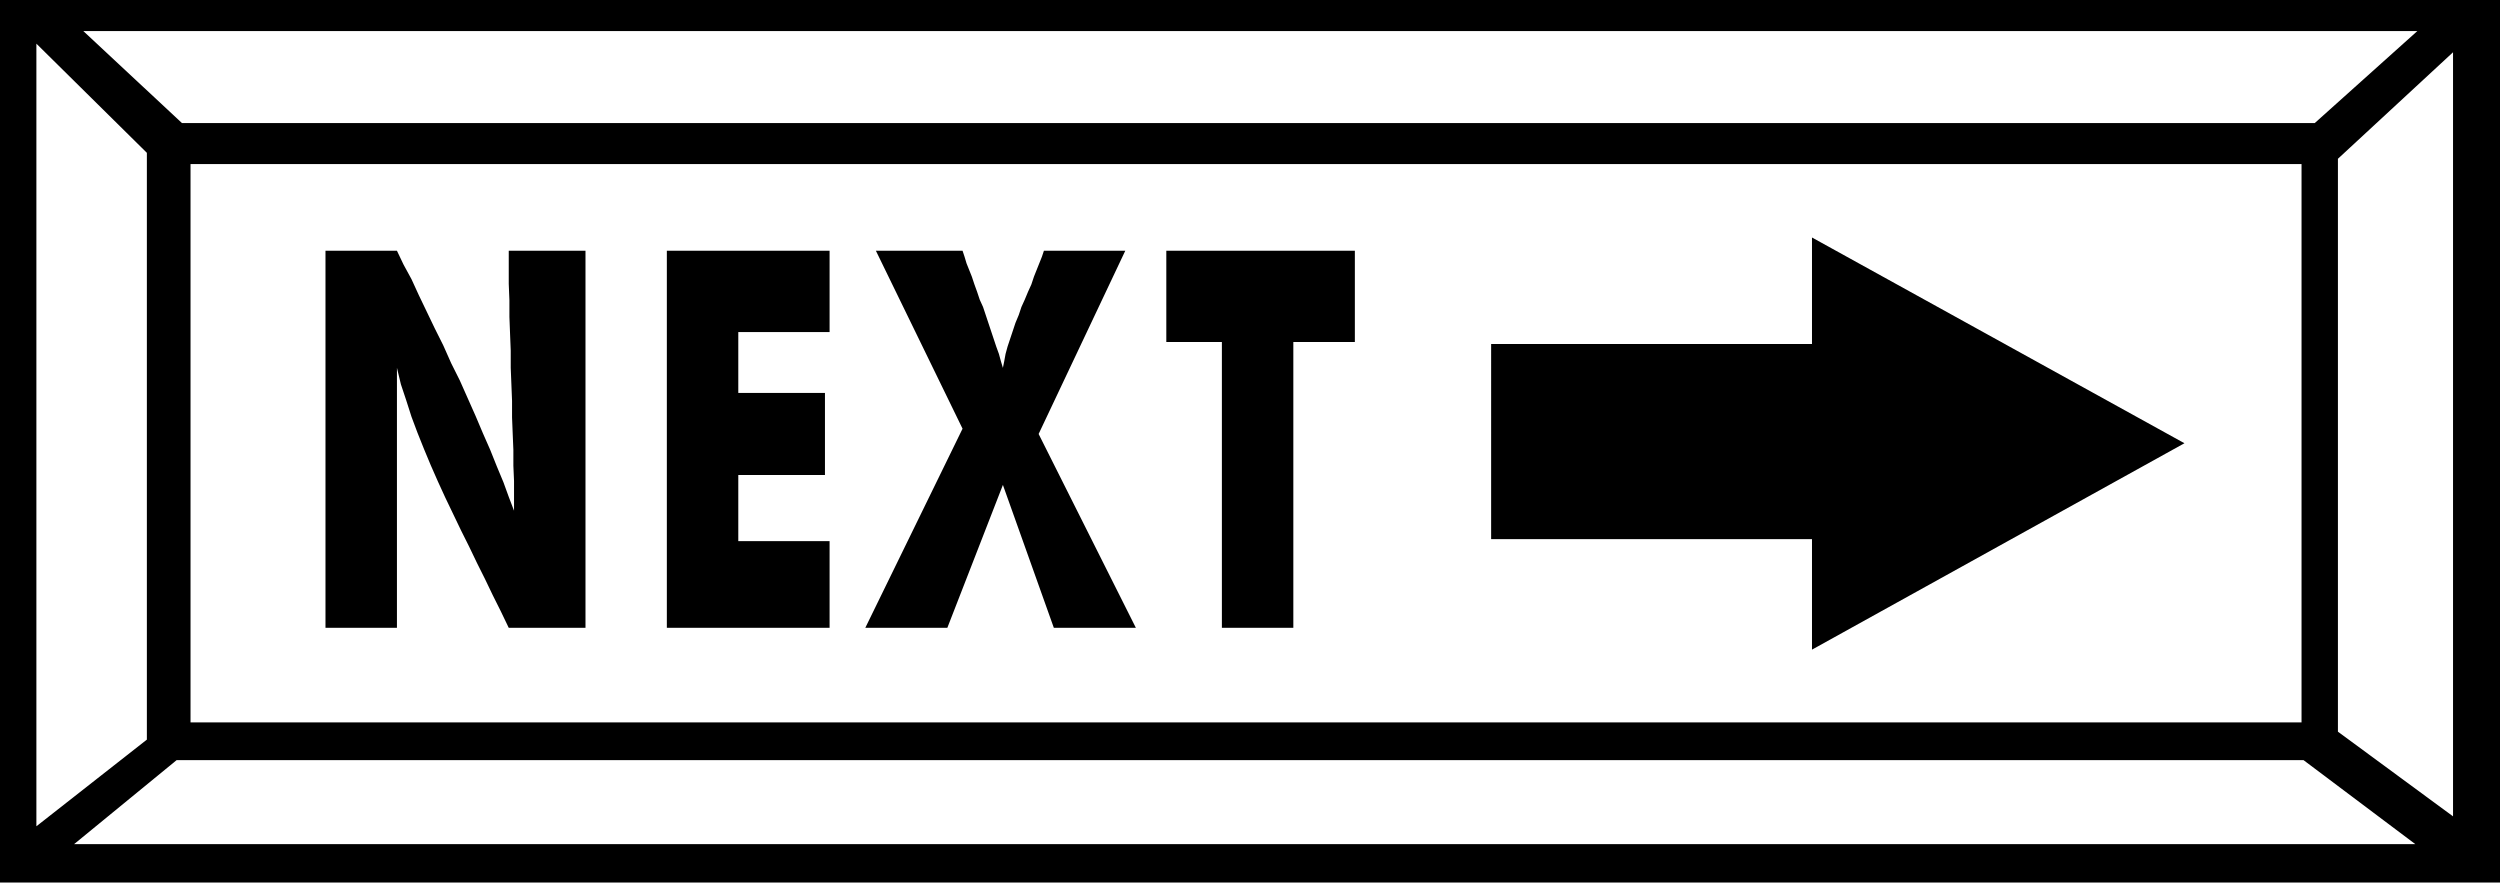
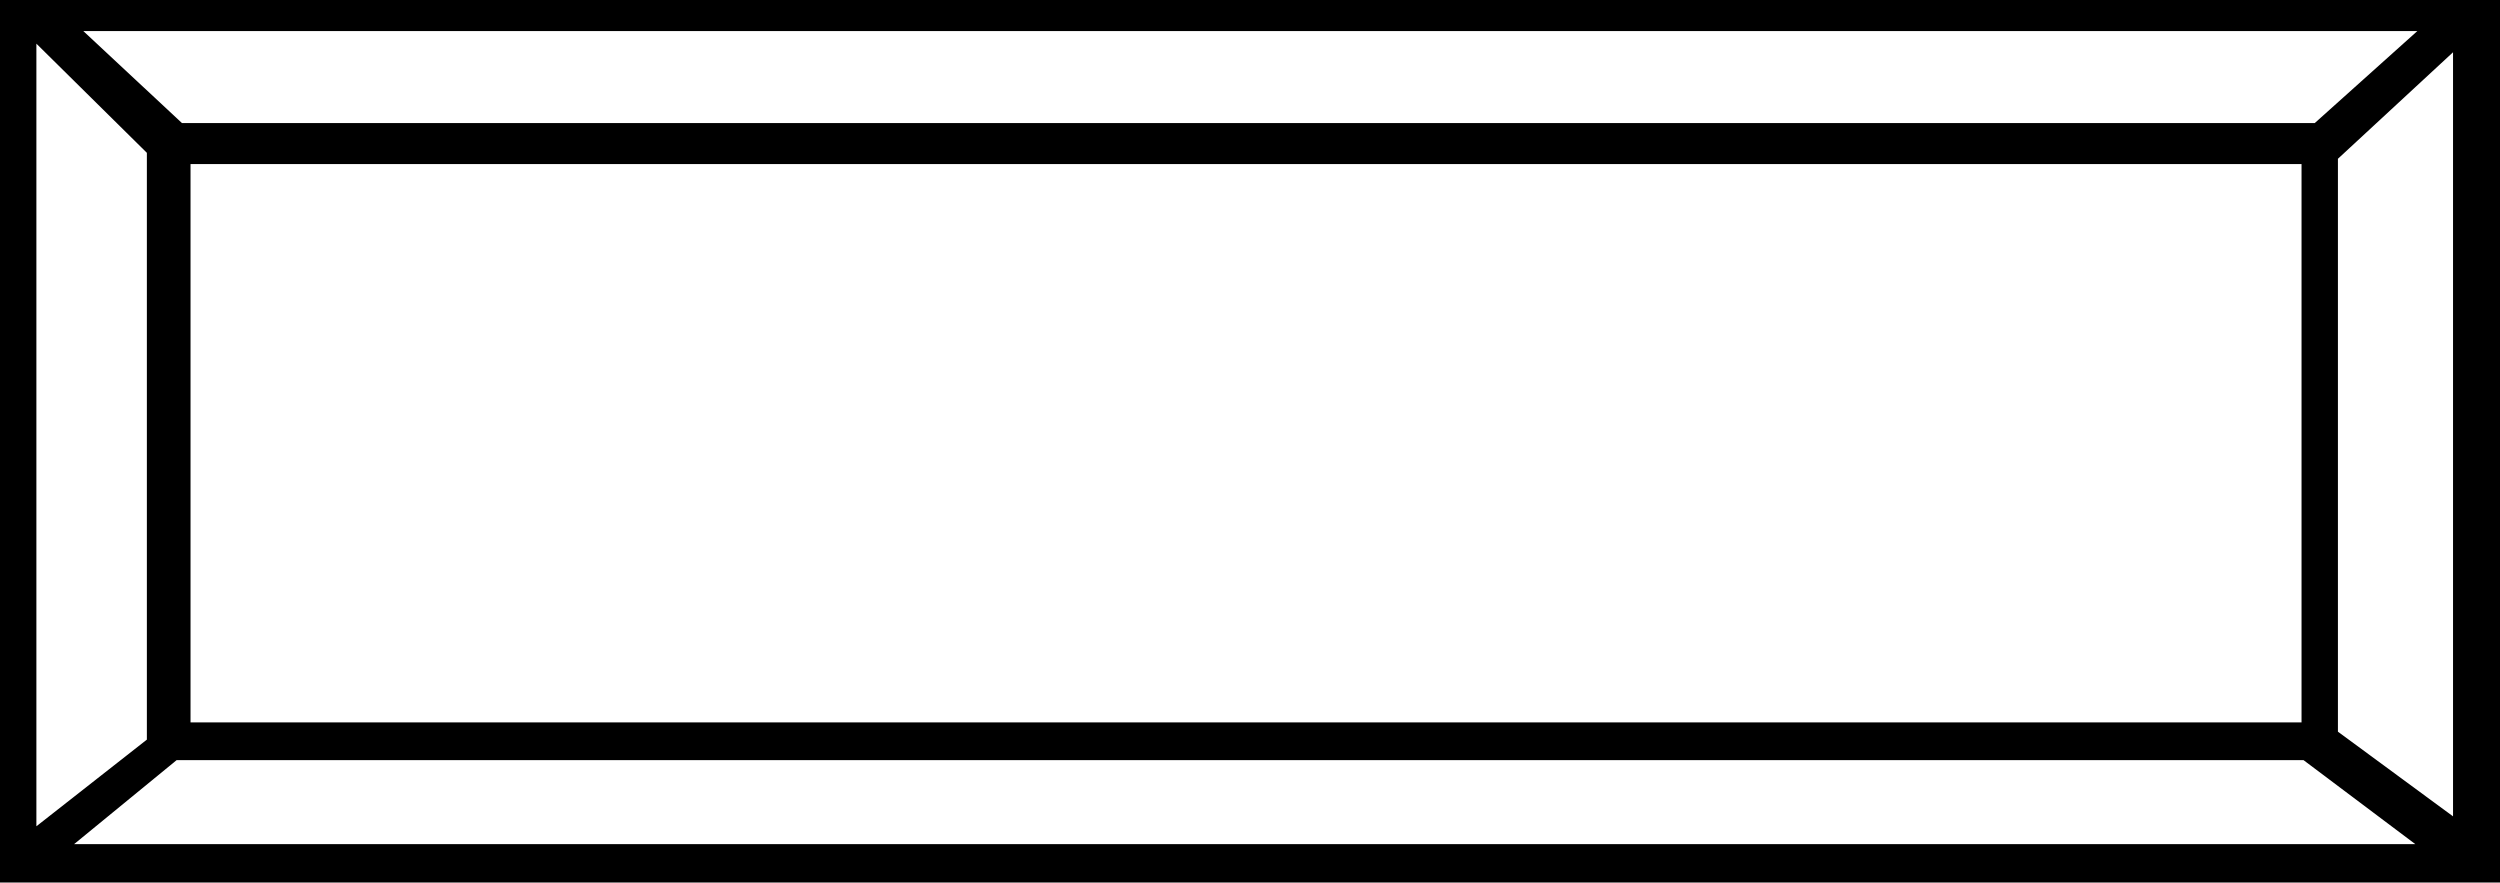
<svg xmlns="http://www.w3.org/2000/svg" width="3.779in" height="1.334in" fill-rule="evenodd" stroke-linecap="round" preserveAspectRatio="none" viewBox="0 0 3779 1334">
  <style>.brush1{fill:#000}.pen1{stroke:none}</style>
  <path d="M0 0h3779v1334H0V0z" class="pen1 brush1" />
  <path d="M288 248h3191v844H288V248zM126 47h3528l-155 139H275L126 47zm3525 1229H112l155-127h3215l169 127zM55 66l167 165v887L55 1249V66zm3653 13-174 161v866l174 128V79z" class="pen1" style="fill:#fff" />
-   <path d="M492 949V379h108l10 21 12 22 11 24 12 25 12 25 13 26 12 27 13 26 12 27 12 27 11 26 11 25 10 25 10 24 8 22 8 21v-45l-1-23v-24l-1-24-1-25v-25l-1-25-1-25v-26l-1-25-1-26v-25l-1-25v-50h116v570H769l-12-25-12-24-12-25-12-24-12-25-12-24-12-25-12-25-11-24-11-25-10-24-10-25-9-24-8-25-8-24-6-25v393H492zm516 0V379h246v123h-138v92h131v124h-131v100h138v131h-246zm508-393 2-10 2-11 3-11 4-12 4-12 4-12 5-12 4-12 5-11 5-12 5-11 4-12 4-10 4-10 4-10 3-9h123l-131 277 147 293h-124l-77-216-84 216h-124l147-301-131-269h131l3 9 3 10 4 10 4 10 4 12 4 11 4 12 5 11 4 12 4 12 4 12 4 12 4 12 4 11 3 11 3 10zm331 393V517h-84V379h285v138h-93v432h-108zm407-134V520h485V359l563 311-563 312V815h-485z" class="pen1 brush1" />
</svg>